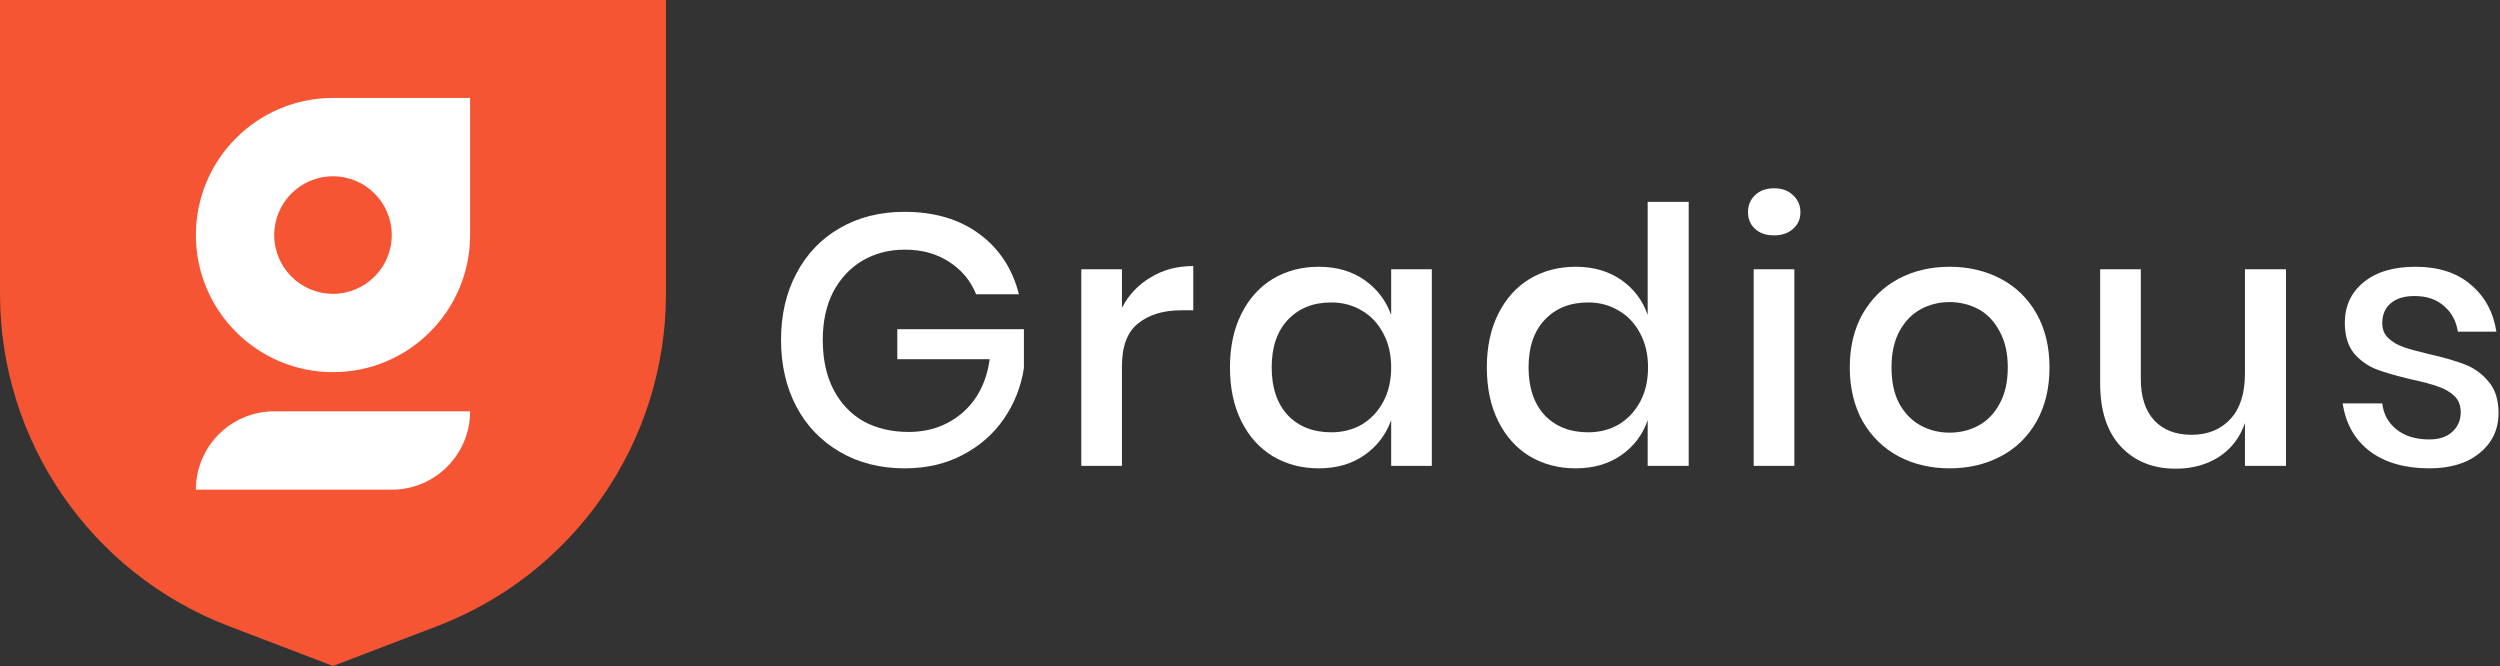
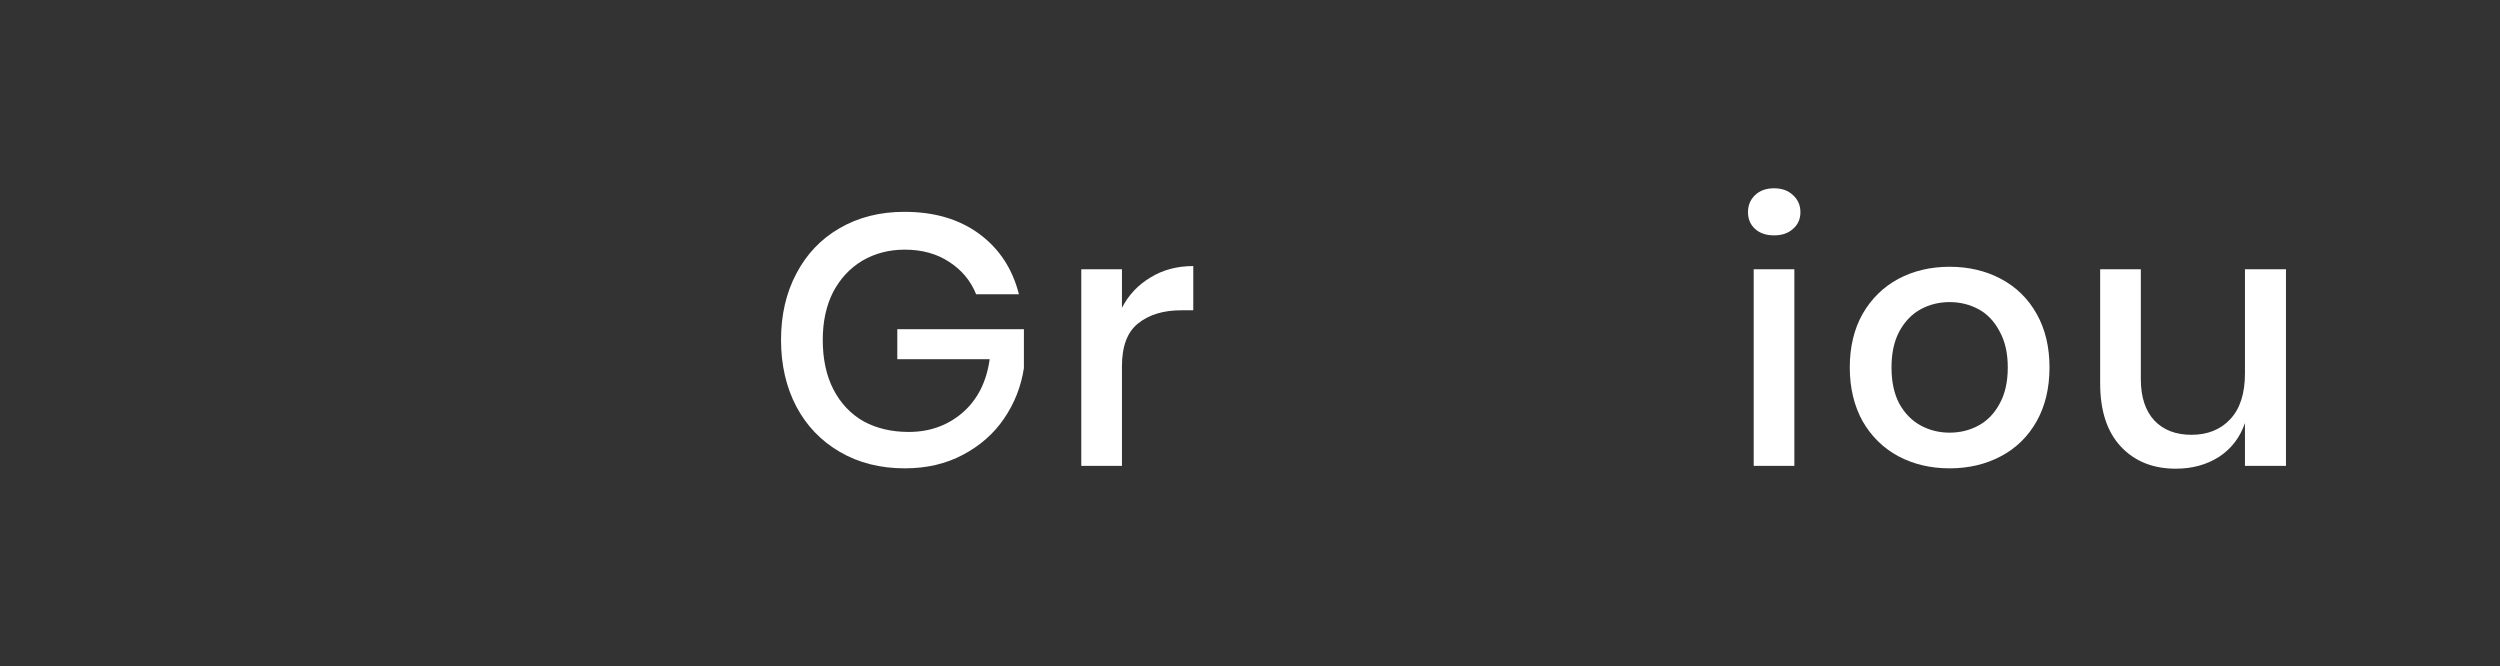
<svg xmlns="http://www.w3.org/2000/svg" width="717" height="191" viewBox="0 0 717 191" fill="none">
  <rect x="0" y="0" width="717" height="191" fill="#333333" stroke="none" />
-   <rect width="145" height="144" transform="translate(25 2)" fill="white" />
-   <path fill-rule="evenodd" clip-rule="evenodd" d="M191 0H0V84.265C0 126.551 26.089 164.459 65.59 179.567L95.5 191L125.41 179.567C164.911 164.459 191 126.551 191 84.265V0ZM134.824 67.412C134.824 89.125 117.218 106.735 95.5 106.735C73.782 106.735 56.176 89.125 56.176 67.412C56.176 45.698 73.782 28.088 95.5 28.088H134.824V67.412ZM95.5 84.265C104.808 84.265 112.353 76.716 112.353 67.412C112.353 58.108 104.808 50.559 95.5 50.559C86.192 50.559 78.647 58.108 78.647 67.412C78.647 76.716 86.192 84.265 95.5 84.265ZM56.176 140.441C56.176 128.032 66.237 117.971 78.647 117.971H134.824C134.824 130.38 124.763 140.441 112.353 140.441H56.176Z" fill="#F55533" />
  <path d="M259.391 60.753C267.983 60.753 275.143 62.867 280.871 67.097C286.599 71.326 290.383 77.09 292.224 84.388H279.95C278.382 80.5 275.791 77.397 272.176 75.077C268.631 72.758 264.403 71.599 259.493 71.599C254.992 71.599 250.935 72.656 247.321 74.77C243.775 76.885 240.979 79.886 238.934 83.774C236.956 87.662 235.967 92.232 235.967 97.485C235.967 103.01 236.99 107.75 239.036 111.707C241.082 115.663 243.946 118.698 247.628 120.813C251.378 122.859 255.708 123.882 260.618 123.882C266.619 123.882 271.767 122.041 276.063 118.357C280.359 114.606 282.951 109.49 283.837 103.01H257.345V94.415H293.656V105.568C292.838 110.888 290.929 115.731 287.928 120.097C284.996 124.394 281.075 127.839 276.166 130.431C271.324 133.023 265.767 134.319 259.493 134.319C252.469 134.319 246.264 132.75 240.877 129.612C235.49 126.474 231.33 122.143 228.398 116.618C225.466 111.025 224 104.647 224 97.485C224 90.323 225.466 83.979 228.398 78.454C231.33 72.86 235.456 68.529 240.775 65.46C246.162 62.322 252.367 60.753 259.391 60.753Z" fill="white" />
  <path d="M321.774 88.276C323.683 84.593 326.411 81.694 329.957 79.579C333.503 77.397 337.594 76.305 342.231 76.305V88.992H338.753C333.639 88.992 329.513 90.254 326.377 92.778C323.308 95.234 321.774 99.326 321.774 105.056V133.603H310.113V77.226H321.774V88.276Z" fill="white" />
-   <path d="M378.222 76.51C383.336 76.51 387.7 77.772 391.314 80.295C394.929 82.819 397.486 86.162 398.986 90.323V77.226H410.646V133.603H398.986V120.506C397.486 124.667 394.929 128.009 391.314 130.533C387.7 133.057 383.336 134.319 378.222 134.319C373.312 134.319 368.914 133.159 365.027 130.84C361.208 128.521 358.208 125.178 356.026 120.813C353.844 116.447 352.753 111.297 352.753 105.363C352.753 99.497 353.844 94.381 356.026 90.016C358.208 85.65 361.208 82.308 365.027 79.989C368.914 77.669 373.312 76.51 378.222 76.51ZM381.802 86.741C376.619 86.741 372.46 88.413 369.323 91.755C366.255 95.029 364.72 99.565 364.72 105.363C364.72 111.161 366.255 115.731 369.323 119.074C372.46 122.348 376.619 123.985 381.802 123.985C385.075 123.985 388.007 123.234 390.598 121.734C393.19 120.165 395.235 117.982 396.736 115.185C398.236 112.389 398.986 109.115 398.986 105.363C398.986 101.68 398.236 98.44 396.736 95.643C395.235 92.778 393.19 90.595 390.598 89.095C388.007 87.526 385.075 86.741 381.802 86.741Z" fill="white" />
-   <path d="M451.894 76.51C457.008 76.51 461.372 77.772 464.987 80.295C468.601 82.819 471.124 86.162 472.556 90.323V57.888H484.318V133.603H472.556V120.506C471.124 124.667 468.601 128.009 464.987 130.533C461.372 133.057 457.008 134.319 451.894 134.319C446.984 134.319 442.586 133.159 438.699 130.84C434.881 128.521 431.88 125.178 429.698 120.813C427.516 116.447 426.425 111.297 426.425 105.363C426.425 99.497 427.516 94.381 429.698 90.016C431.88 85.65 434.881 82.308 438.699 79.989C442.586 77.669 446.984 76.51 451.894 76.51ZM455.474 86.741C450.292 86.741 446.132 88.413 442.995 91.755C439.927 95.029 438.392 99.565 438.392 105.363C438.392 111.161 439.927 115.731 442.995 119.074C446.132 122.348 450.292 123.985 455.474 123.985C458.747 123.985 461.679 123.234 464.271 121.734C466.862 120.165 468.907 117.982 470.408 115.185C471.908 112.389 472.658 109.115 472.658 105.363C472.658 101.68 471.908 98.44 470.408 95.643C468.907 92.778 466.862 90.595 464.271 89.095C461.679 87.526 458.747 86.741 455.474 86.741Z" fill="white" />
  <path d="M501.324 60.855C501.324 58.877 502.006 57.24 503.37 55.944C504.734 54.648 506.541 54 508.791 54C511.041 54 512.849 54.648 514.212 55.944C515.644 57.24 516.36 58.877 516.36 60.855C516.36 62.833 515.644 64.436 514.212 65.664C512.849 66.892 511.041 67.506 508.791 67.506C506.541 67.506 504.734 66.892 503.37 65.664C502.006 64.436 501.324 62.833 501.324 60.855ZM514.621 77.226V133.603H502.961V77.226H514.621Z" fill="white" />
  <path d="M559.157 76.51C564.613 76.51 569.522 77.669 573.886 79.989C578.251 82.308 581.66 85.65 584.115 90.016C586.57 94.381 587.797 99.497 587.797 105.363C587.797 111.297 586.57 116.447 584.115 120.813C581.66 125.178 578.251 128.521 573.886 130.84C569.522 133.159 564.613 134.319 559.157 134.319C553.702 134.319 548.792 133.159 544.428 130.84C540.132 128.521 536.723 125.178 534.2 120.813C531.745 116.379 530.517 111.229 530.517 105.363C530.517 99.497 531.745 94.381 534.2 90.016C536.723 85.65 540.132 82.308 544.428 79.989C548.792 77.669 553.702 76.51 559.157 76.51ZM559.157 86.639C556.157 86.639 553.395 87.321 550.872 88.685C548.349 90.05 546.303 92.164 544.735 95.029C543.235 97.826 542.485 101.27 542.485 105.363C542.485 109.524 543.235 113.003 544.735 115.799C546.303 118.596 548.349 120.676 550.872 122.041C553.395 123.405 556.157 124.087 559.157 124.087C562.158 124.087 564.919 123.405 567.442 122.041C569.966 120.676 571.977 118.596 573.477 115.799C575.046 113.003 575.83 109.524 575.83 105.363C575.83 101.27 575.046 97.826 573.477 95.029C571.977 92.164 569.966 90.05 567.442 88.685C564.919 87.321 562.158 86.639 559.157 86.639Z" fill="white" />
  <path d="M655.618 77.226V133.603H643.855V121.324C642.423 125.485 639.934 128.725 636.389 131.045C632.843 133.296 628.717 134.421 624.012 134.421C617.466 134.421 612.215 132.307 608.26 128.077C604.305 123.848 602.328 117.812 602.328 109.967V77.226H613.988V108.74C613.988 113.855 615.284 117.812 617.875 120.608C620.466 123.337 624.012 124.701 628.513 124.701C633.15 124.701 636.866 123.2 639.662 120.199C642.458 117.198 643.855 112.832 643.855 107.102V77.226H655.618Z" fill="white" />
-   <path d="M692.746 76.51C699.361 76.51 704.646 78.215 708.601 81.626C712.624 84.968 715.079 89.47 715.965 95.131H704.918C704.441 92.062 703.111 89.606 700.929 87.765C698.815 85.855 695.985 84.9 692.44 84.9C689.507 84.9 687.223 85.616 685.586 87.048C684.018 88.413 683.234 90.288 683.234 92.676C683.234 94.449 683.814 95.882 684.973 96.973C686.132 98.064 687.564 98.917 689.269 99.531C691.042 100.145 693.531 100.827 696.736 101.577C700.963 102.532 704.373 103.521 706.964 104.545C709.624 105.568 711.874 107.205 713.715 109.456C715.624 111.639 716.579 114.64 716.579 118.46C716.579 123.166 714.772 126.986 711.158 129.919C707.612 132.852 702.805 134.319 696.736 134.319C689.712 134.319 684.018 132.682 679.654 129.408C675.358 126.133 672.767 121.563 671.88 115.697H683.234C683.575 118.767 684.939 121.256 687.325 123.166C689.712 125.076 692.849 126.031 696.736 126.031C699.531 126.031 701.713 125.315 703.282 123.882C704.918 122.382 705.737 120.506 705.737 118.255C705.737 116.277 705.123 114.708 703.896 113.548C702.668 112.389 701.134 111.502 699.293 110.888C697.452 110.206 694.929 109.524 691.724 108.842C687.632 107.887 684.291 106.932 681.7 105.977C679.177 105.022 676.994 103.487 675.153 101.373C673.38 99.19 672.494 96.257 672.494 92.573C672.494 87.799 674.267 83.945 677.813 81.012C681.427 78.01 686.405 76.51 692.746 76.51Z" fill="white" />
</svg>